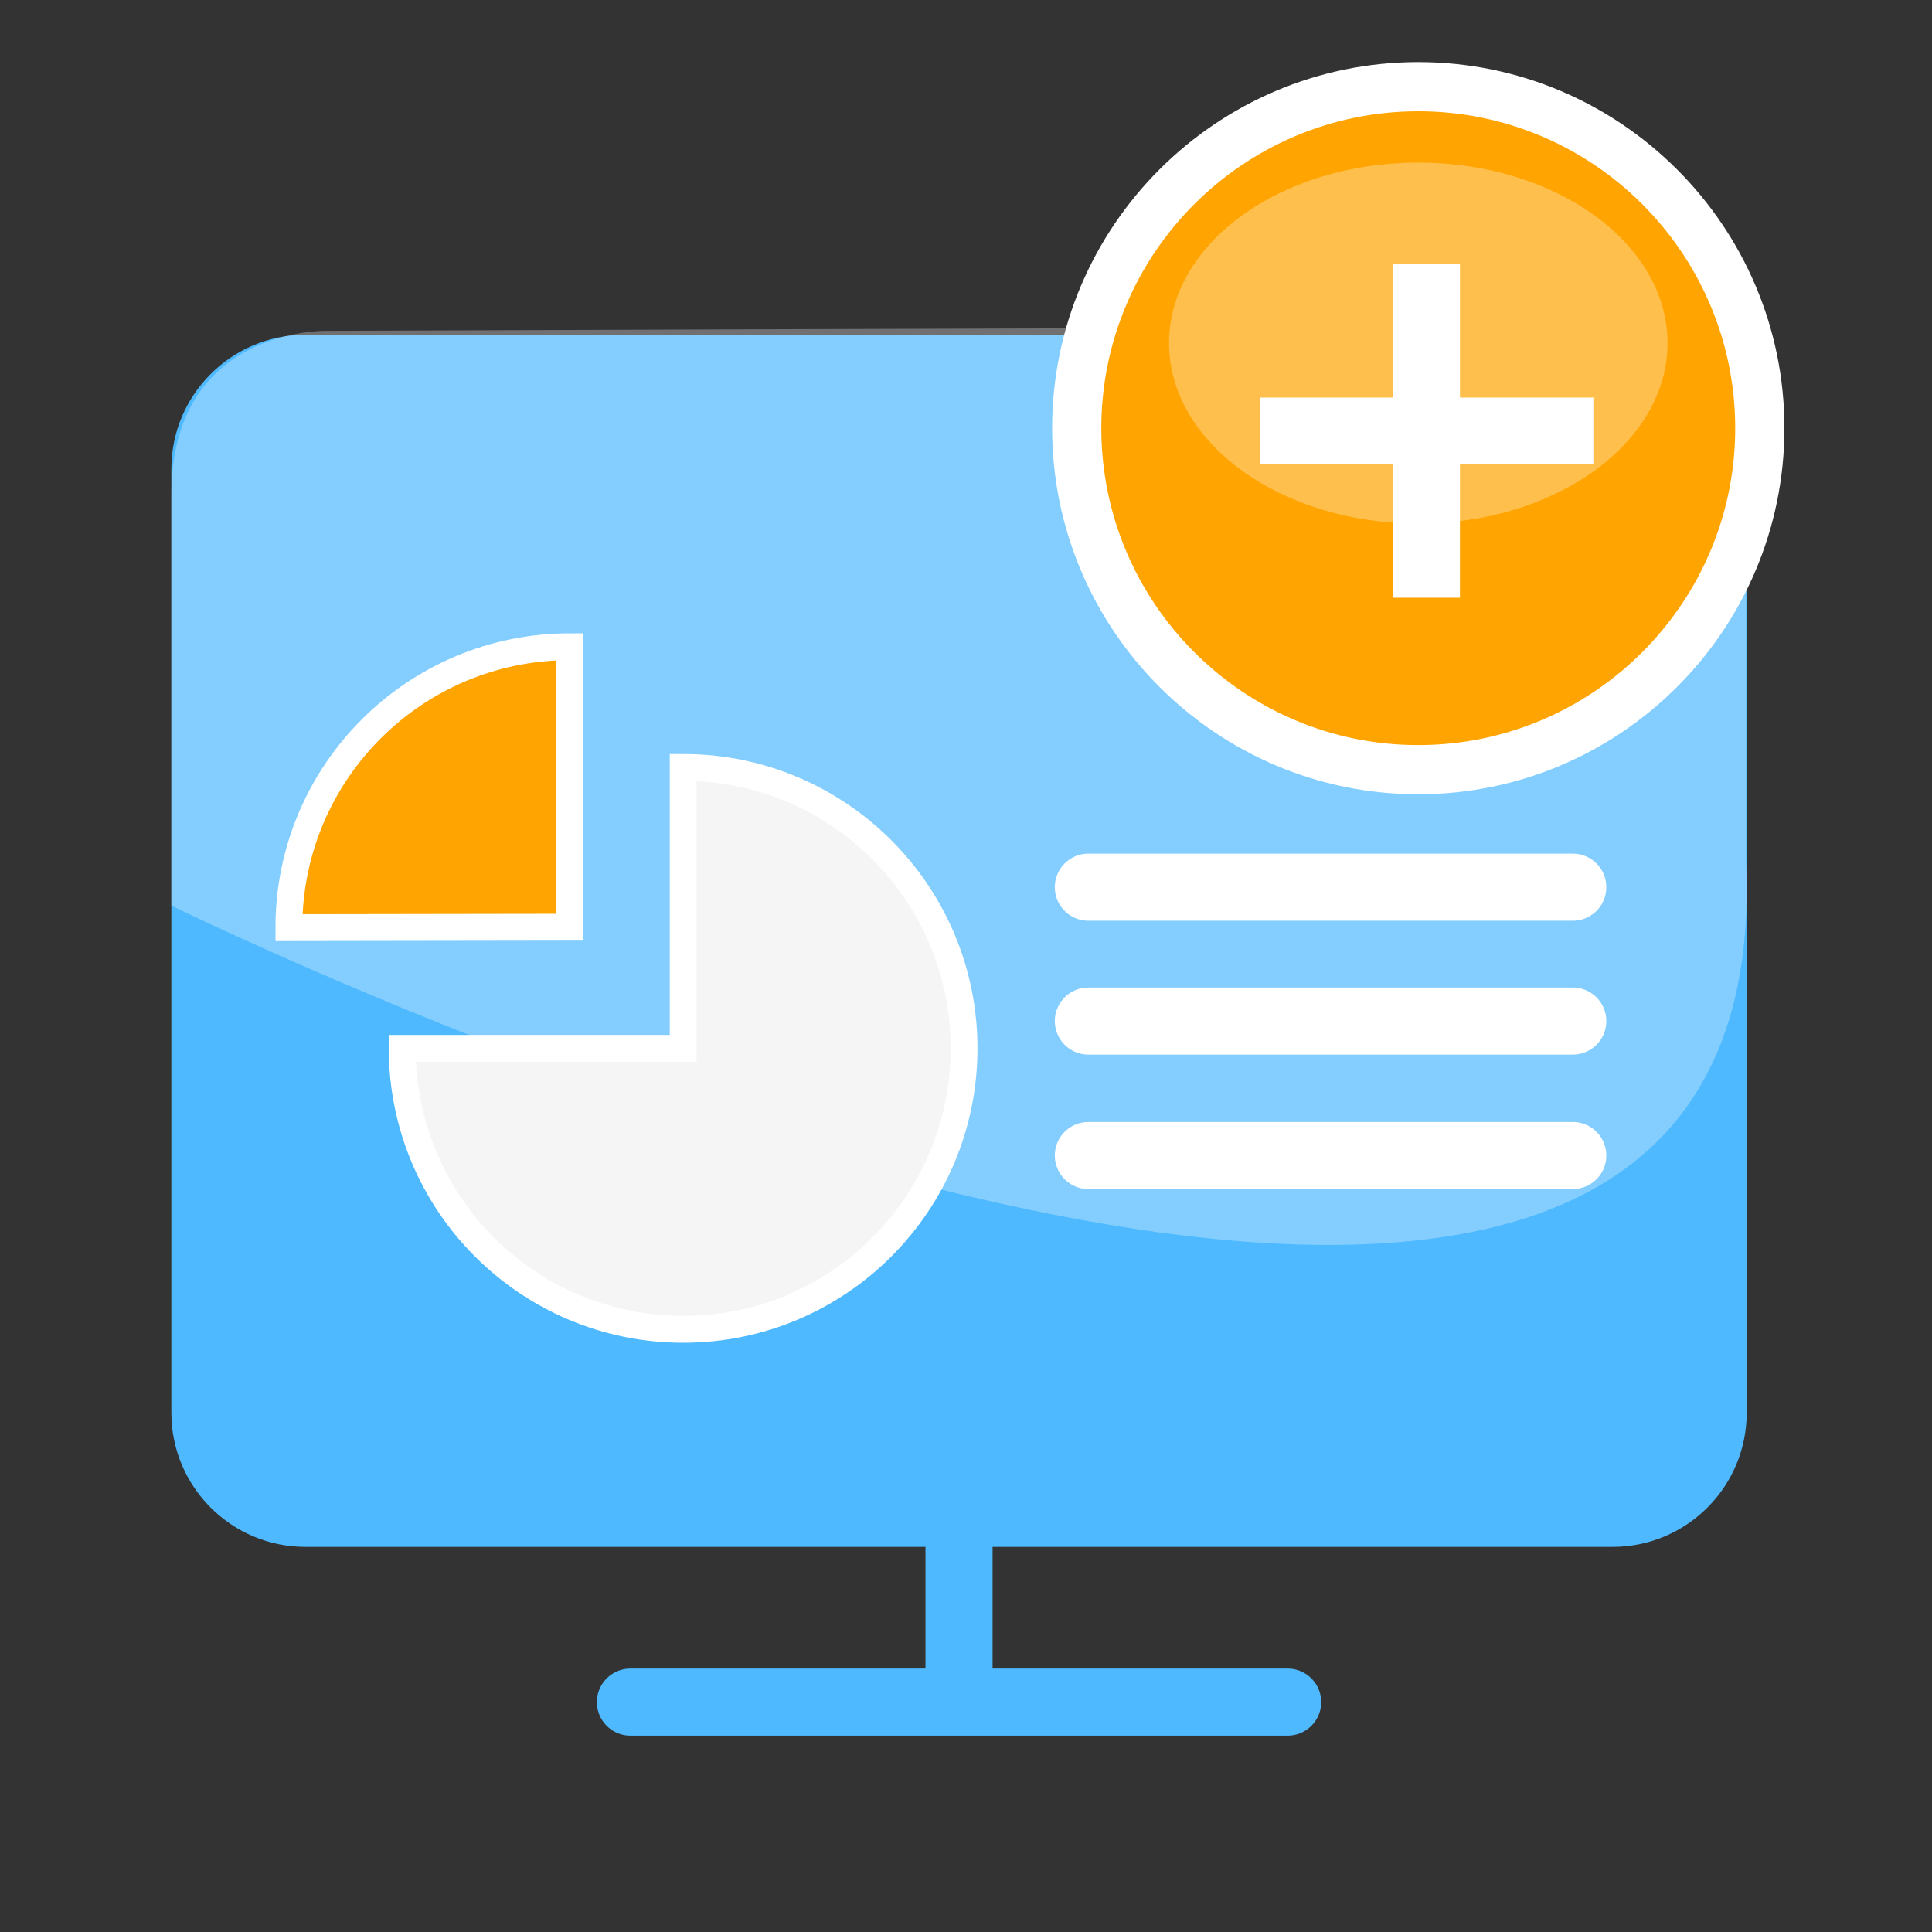
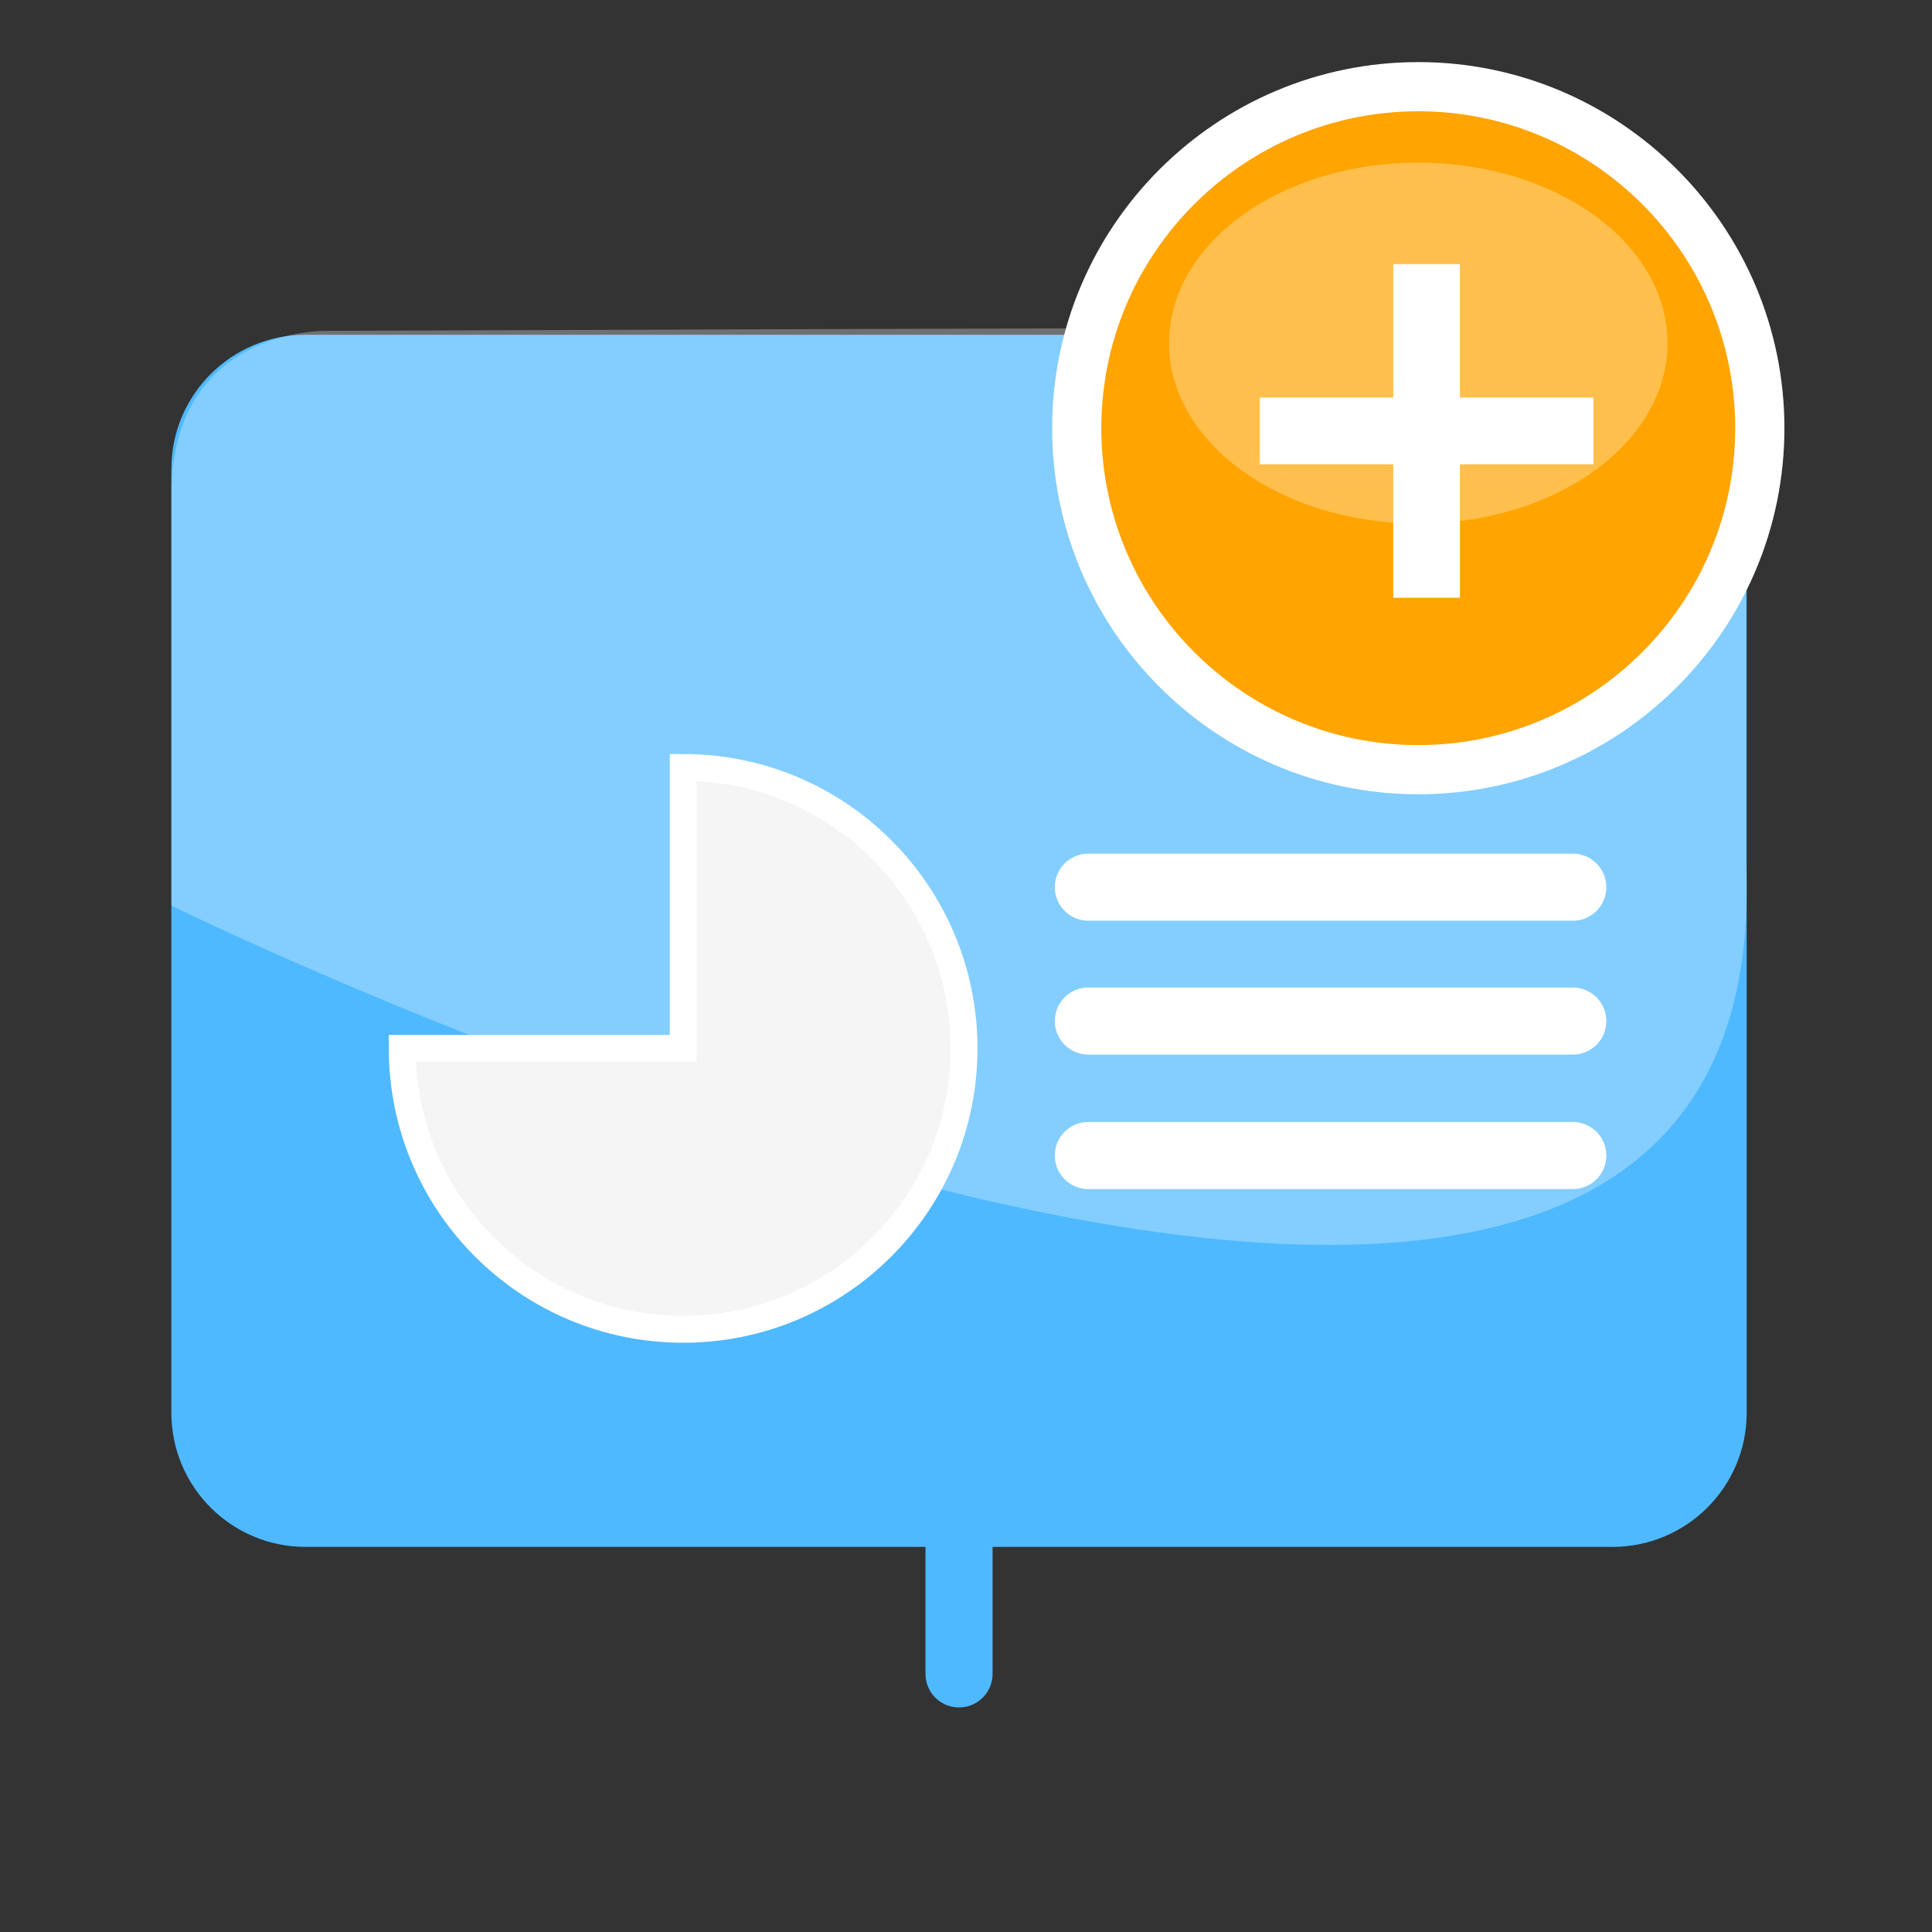
<svg xmlns="http://www.w3.org/2000/svg" version="1.1" id="Layer_1" x="0px" y="0px" width="72px" height="72px" viewBox="0 0 72 72" enable-background="new 0 0 72 72" xml:space="preserve">
  <rect x="0" y="0" width="72" height="72" fill="#333333" stroke="none" />
  <g id="Layer_3">
    <path fill="#4EB9FF" d="M60.094,12.476c2.761,0,5,2.239,5,5v35.172c0,2.761-2.239,5-5,5H11.386c-2.761,0-5-2.239-5-5V17.476   c0-2.761,2.239-5,5-5H60.094z" />
  </g>
  <path opacity="0.3" fill="#FFFFFF" enable-background="new    " d="M6.386,33.75c0,0,60.028,29.499,58.686-1.61  c-0.773-17.903,0,0,0,0V17.458c0,0,0.9-5.248-10.809-5.248s-42.068,0.12-42.068,0.12s-5.809-0.174-5.809,6.108" />
  <g>
    <line fill="none" stroke="#FFFFFF" stroke-width="2.5" stroke-linecap="round" x1="40.56" y1="33.063" x2="58.613" y2="33.063" />
    <line fill="none" stroke="#FFFFFF" stroke-width="2.5" stroke-linecap="round" x1="40.56" y1="43.063" x2="58.613" y2="43.063" />
    <line fill="none" stroke="#FFFFFF" stroke-width="2.5" stroke-linecap="round" x1="40.56" y1="38.052" x2="58.613" y2="38.052" />
  </g>
  <path fill="#F5F5F5" stroke="#FFFFFF" d="M25.46,28.6c5.782,0,10.468,4.688,10.468,10.468c0,5.786-4.686,10.472-10.468,10.472  c-5.784,0-10.471-4.686-10.471-10.472H25.46V28.6z" />
-   <path fill="#FFA400" stroke="#FFFFFF" d="M10.766,34.57c0-5.782,4.686-10.468,10.471-10.468v10.452L10.766,34.57z" />
  <g>
    <g id="Layer_3_2_">
      <path fill="#FFFFFF" d="M66.5,15.957c0-7.523-6.122-13.643-13.646-13.643c-7.523,0-13.644,6.12-13.644,13.643    S45.332,29.6,52.854,29.6C60.378,29.6,66.5,23.48,66.5,15.957z" />
    </g>
    <g id="Layer_3_1_">
      <path fill="#FFA400" d="M64.666,15.957c0-6.512-5.299-11.81-11.812-11.81c-6.512,0-11.811,5.298-11.811,11.81    s5.299,11.81,11.811,11.81C59.367,27.767,64.666,22.469,64.666,15.957z M59.381,17.303h-4.973v4.973h-2.486v-4.973h-4.973v-2.486    h4.973V9.844h2.486v4.973h4.973V17.303z" />
    </g>
    <ellipse opacity="0.3" fill="#FFFFFF" enable-background="new    " cx="52.855" cy="12.785" rx="9.289" ry="6.726" />
  </g>
-   <line fill="none" stroke="#4EB9FF" stroke-width="2.5" stroke-linecap="round" x1="23.493" y1="63.433" x2="47.987" y2="63.433" />
  <line fill="none" stroke="#4EB9FF" stroke-width="2.5" stroke-linecap="round" x1="35.74" y1="57.648" x2="35.74" y2="62.382" />
</svg>